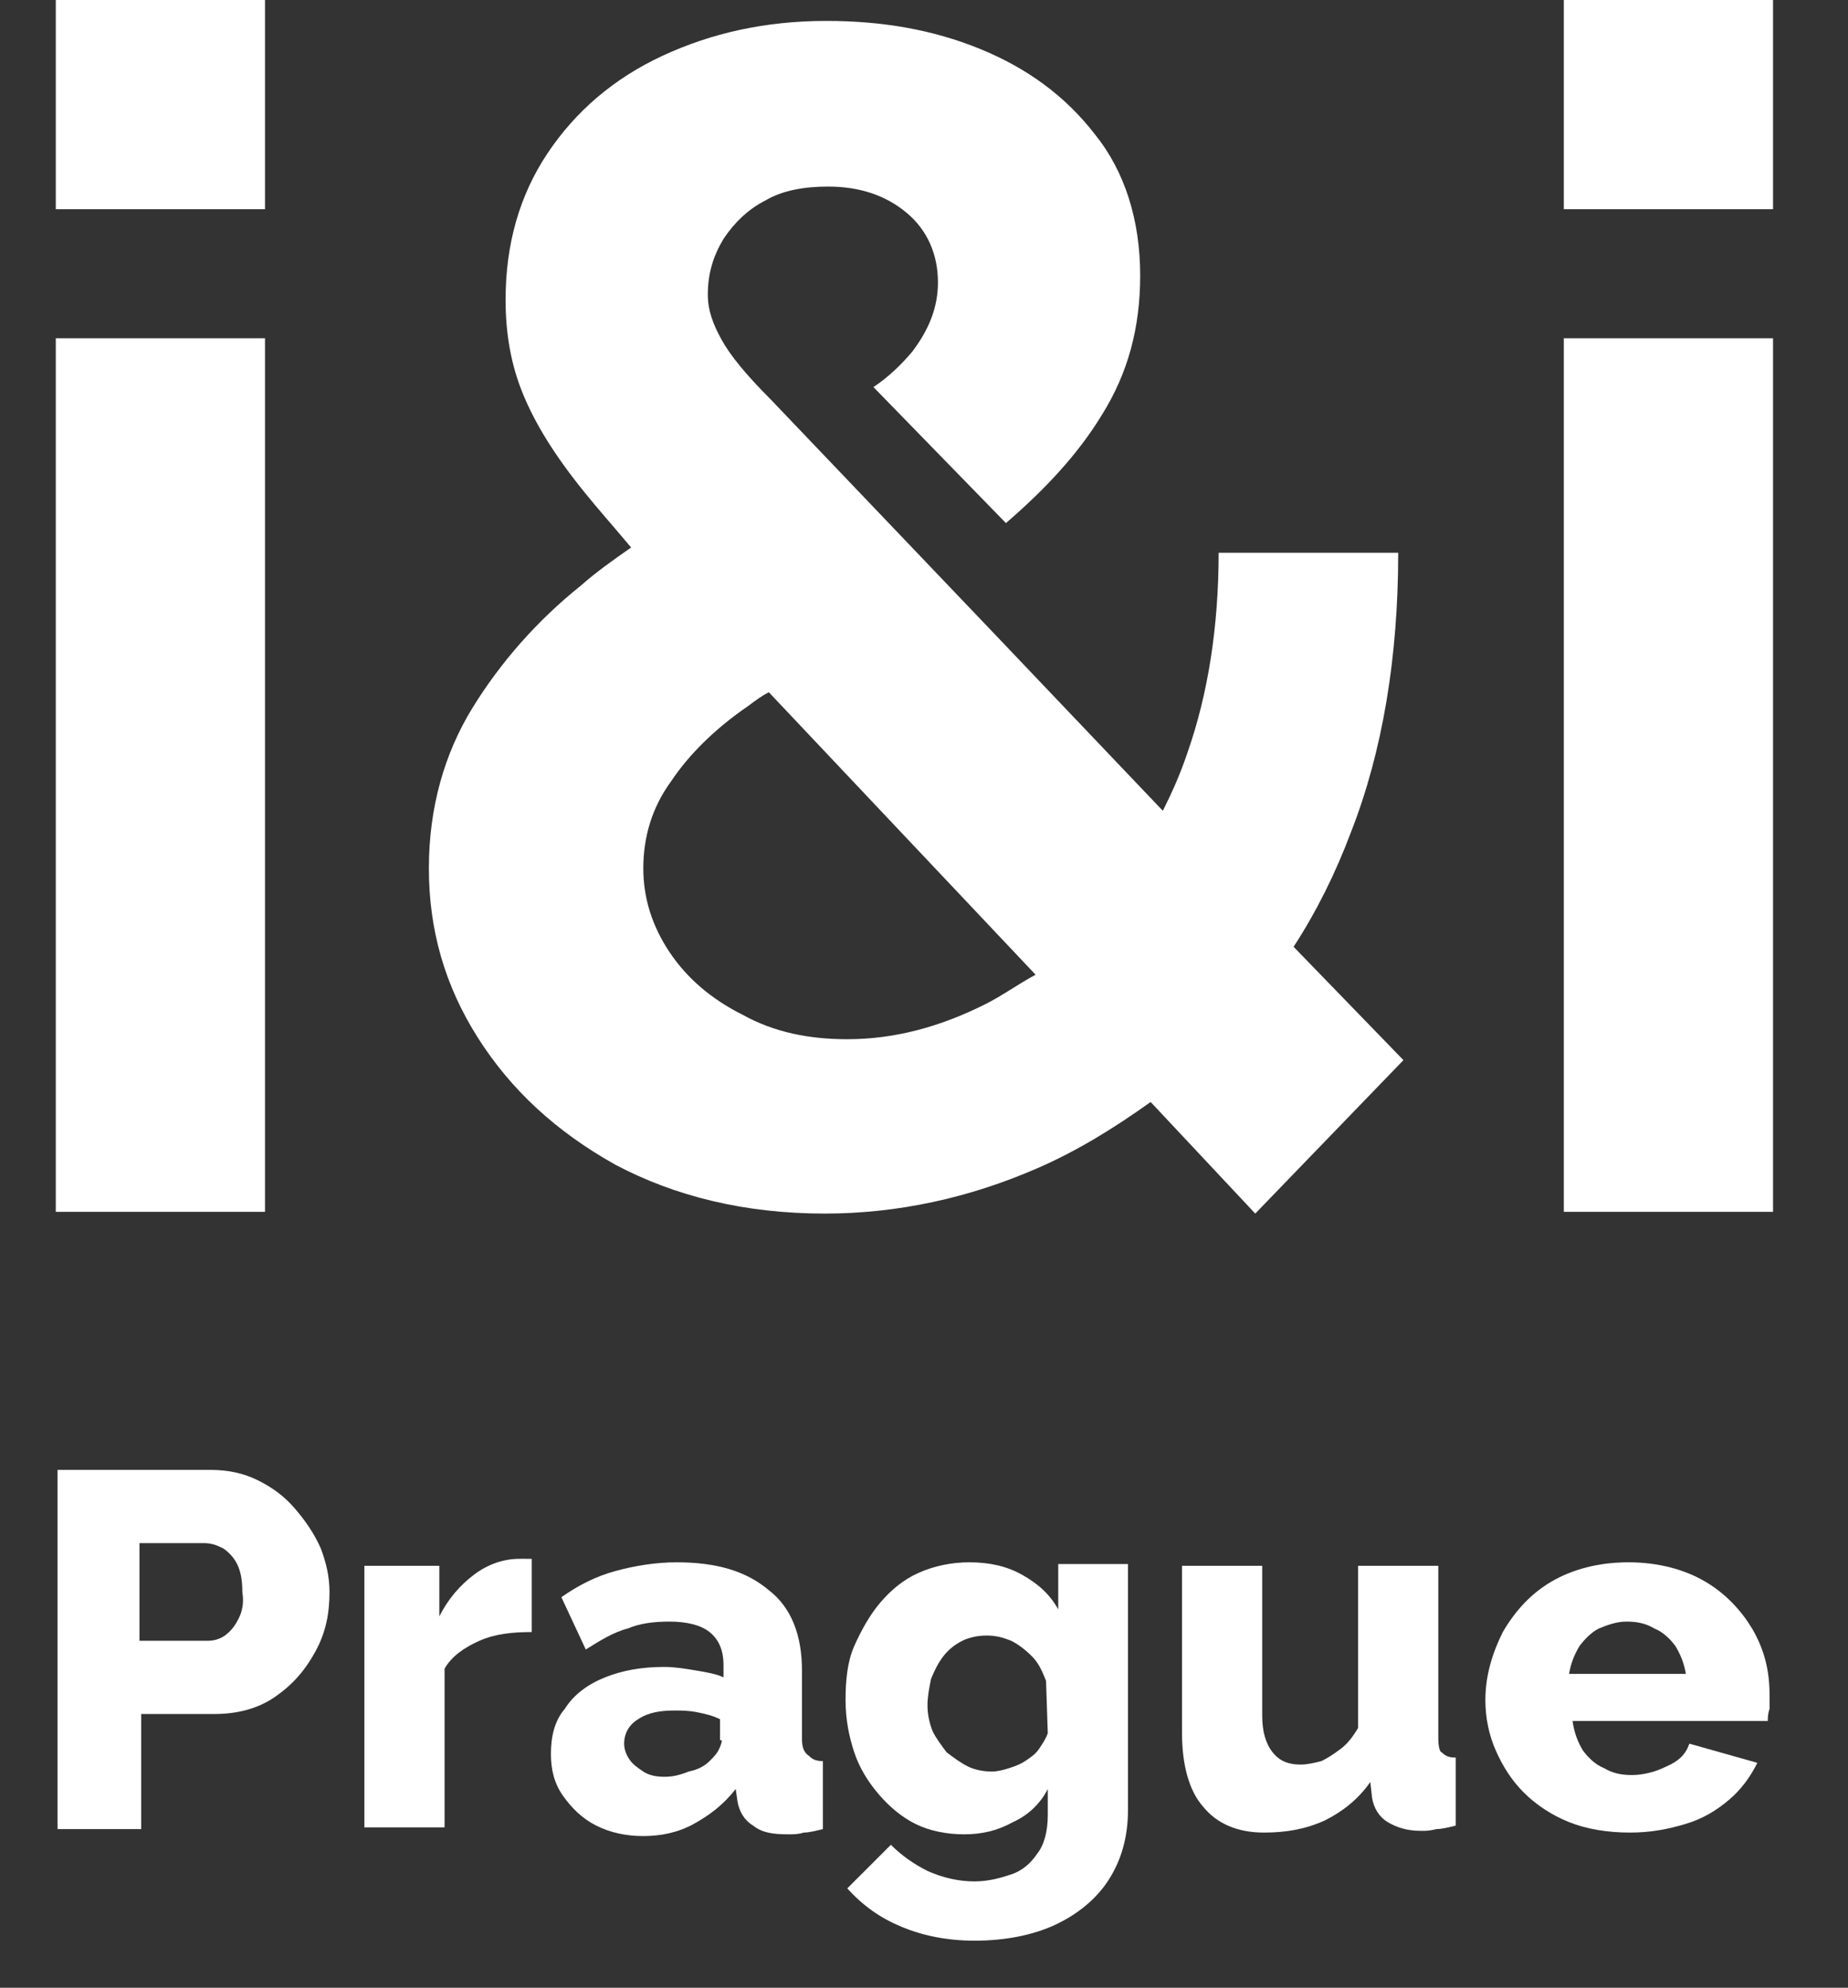
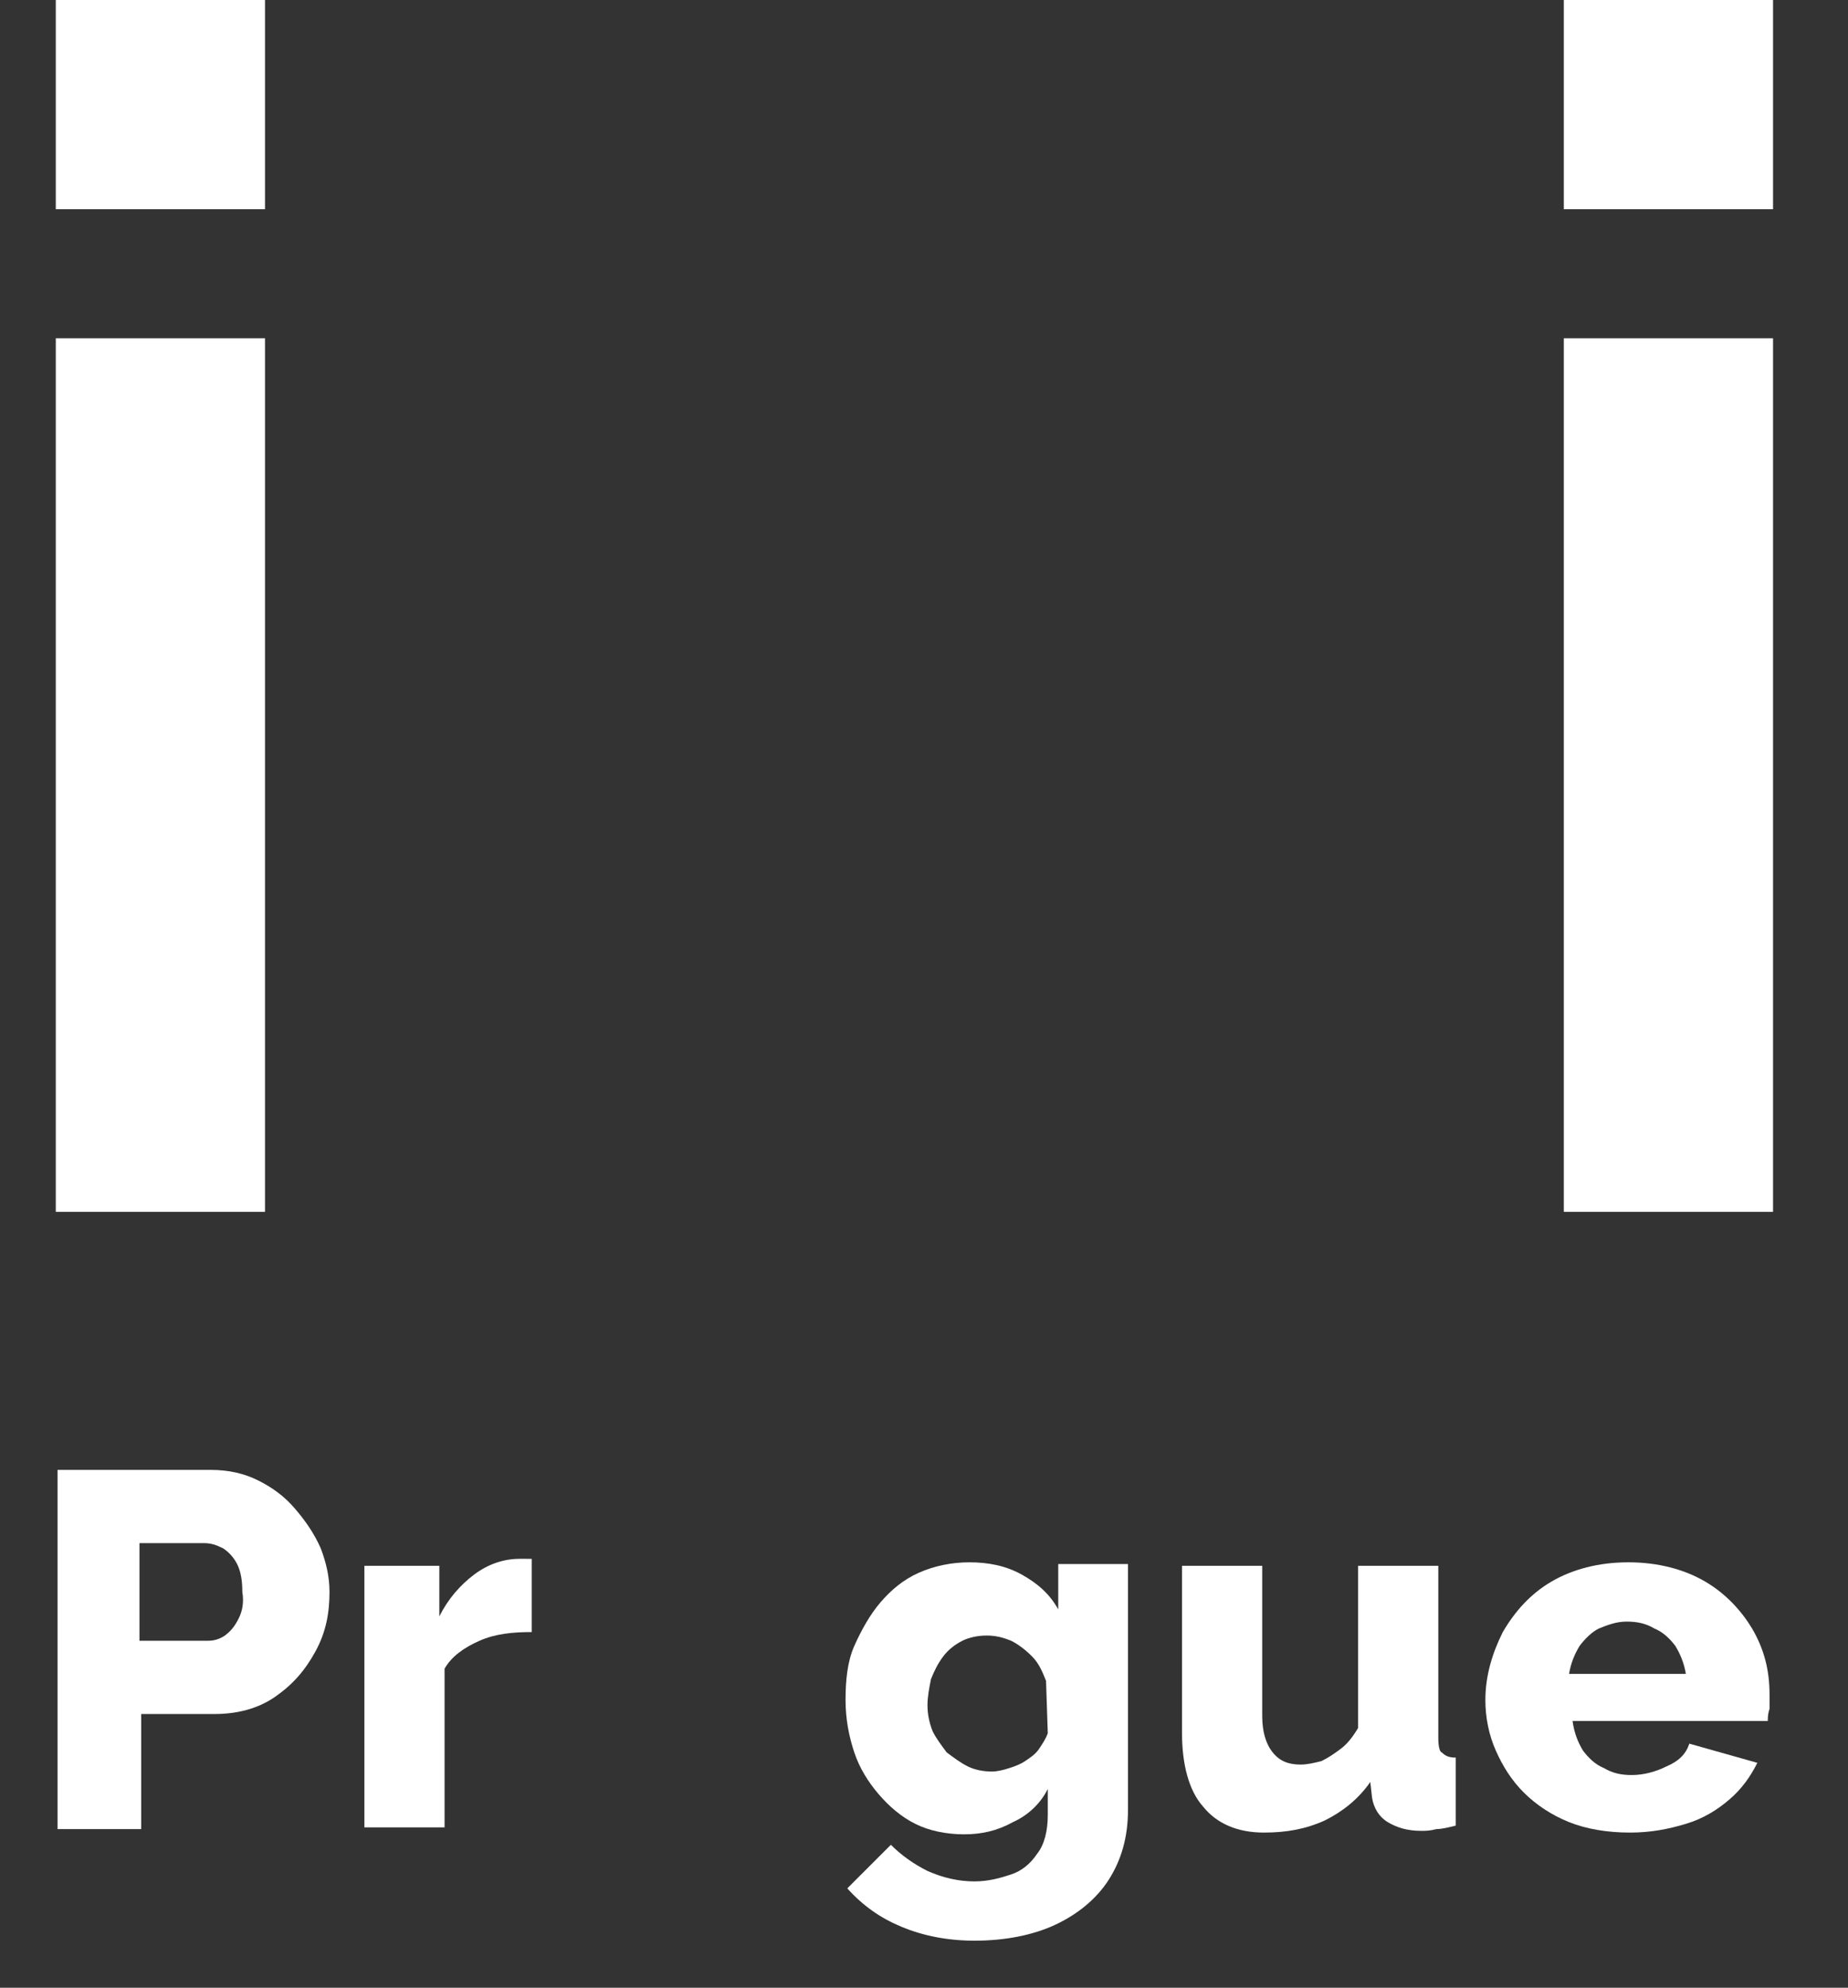
<svg xmlns="http://www.w3.org/2000/svg" version="1.1" id="Layer_1" x="0px" y="0px" viewBox="0 0 106 114" style="enable-background:new 0 0 106 114;" xml:space="preserve">
  <rect x="0" y="0" width="106" height="114" fill="#333333" stroke="none" />
  <style type="text/css">
	.st0{fill:#FFFFFF;}
</style>
  <rect x="89.7" class="st0" width="12" height="12" />
  <rect x="89.7" y="19.4" class="st0" width="12" height="50.1" />
  <rect x="3.2" y="19.4" class="st0" width="12" height="50.1" />
  <rect x="3.2" class="st0" width="12" height="12" />
-   <path class="st0" d="M80.5,60.8l-6.3-6.5c1.3-2,2.4-4.2,3.3-6.6c1.8-4.6,2.7-10,2.7-16H69.9c0,4.2-0.6,8.1-1.8,11.5  c-0.4,1.2-0.9,2.3-1.4,3.3l-9.9-10.4L44.2,22.9c-1.4-1.4-2.3-2.5-2.8-3.4s-0.8-1.7-0.8-2.6c0-1.2,0.3-2.2,0.9-3.2  c0.6-0.9,1.4-1.7,2.4-2.2c1-0.6,2.3-0.8,3.6-0.8c1.8,0,3.3,0.5,4.5,1.5s1.8,2.4,1.8,4c0,1.4-0.5,2.7-1.5,4c-0.6,0.7-1.3,1.4-2.2,2  l7.6,7.8c2.2-1.9,4.1-3.9,5.5-6.2c1.5-2.4,2.2-5,2.2-8c0-3.2-0.9-6-2.6-8.1c-1.7-2.2-3.9-3.8-6.6-4.9s-5.6-1.6-8.8-1.6  c-3.5,0-6.6,0.7-9.4,2s-5,3.2-6.6,5.6C29.8,11.2,29,14,29,17.2c0,1.9,0.3,3.7,1,5.4s1.8,3.5,3.5,5.6c0.8,1,1.7,2,2.7,3.2  c-1,0.7-2,1.4-2.9,2.2c-2.5,2-4.6,4.4-6.2,7s-2.5,5.7-2.5,9.2s0.9,6.7,2.8,9.7s4.5,5.4,7.9,7.3c3.4,1.8,7.4,2.8,12,2.8  c4.2,0,8.3-0.9,12.2-2.6c2.3-1,4.4-2.3,6.5-3.8l6,6.4L80.5,60.8 M56.5,57.6c-2.6,1.3-5.2,2-7.9,2c-2.2,0-4.2-0.4-6-1.4  c-1.8-0.9-3.2-2.1-4.2-3.6s-1.5-3.1-1.5-4.8c0-1.8,0.5-3.5,1.6-5c1-1.5,2.5-3,4.4-4.3c0.4-0.3,0.8-0.6,1.2-0.8l15.3,16.2  C58.3,56.5,57.5,57.1,56.5,57.6z" />
  <path class="st0" d="M16.9,86.5c-0.6-0.7-1.3-1.2-2.1-1.6c-0.8-0.4-1.7-0.6-2.7-0.6H3.3v20.6h4.8v-6.6h4.2c1.3,0,2.5-0.3,3.5-1  s1.7-1.5,2.3-2.6c0.6-1.1,0.8-2.2,0.8-3.4c0-0.9-0.2-1.7-0.5-2.5C18,87.9,17.5,87.2,16.9,86.5 M13.7,92.8c-0.2,0.4-0.4,0.7-0.8,1  c-0.3,0.2-0.6,0.3-1,0.3H8v-5.6h3.7c0.4,0,0.7,0.1,1.1,0.3c0.3,0.2,0.6,0.5,0.8,0.9c0.2,0.4,0.3,0.9,0.3,1.6  C14,91.9,13.9,92.4,13.7,92.8z" />
  <path class="st0" d="M29.8,89.4c-0.9,0-1.8,0.3-2.6,0.9c-0.8,0.6-1.5,1.4-2,2.4v-2.9h-4.3v15h4.6v-9.1c0.4-0.7,1.1-1.2,2-1.6  s1.9-0.5,3-0.5v-4.2c-0.1,0-0.2,0-0.3,0L29.8,89.4" />
-   <path class="st0" d="M46,99.7v-3.9c0-2-0.6-3.6-1.9-4.6c-1.3-1.1-3-1.6-5.3-1.6c-1.2,0-2.4,0.2-3.5,0.5s-2.1,0.8-3.1,1.5l1.4,3  c0.8-0.5,1.6-1,2.4-1.2c0.7-0.3,1.5-0.4,2.4-0.4c1,0,1.8,0.2,2.3,0.6c0.5,0.4,0.8,1,0.8,1.9v0.7c-0.4-0.2-1-0.3-1.6-0.4  c-0.6-0.1-1.2-0.2-1.8-0.2c-1.3,0-2.4,0.2-3.4,0.6c-1,0.4-1.8,1-2.3,1.8c-0.6,0.7-0.8,1.6-0.8,2.6c0,0.9,0.2,1.7,0.7,2.4  s1.1,1.3,1.9,1.7s1.7,0.6,2.7,0.6s2-0.2,2.9-0.7s1.7-1.1,2.4-2l0.1,0.7c0.1,0.6,0.4,1.1,0.9,1.4c0.5,0.4,1.1,0.5,2,0.5  c0.3,0,0.6,0,0.9-0.1c0.3,0,0.7-0.1,1.1-0.2V101c-0.4,0-0.6-0.1-0.8-0.3C46.1,100.5,46,100.2,46,99.7 M41.4,99.8  c0,0.2-0.1,0.4-0.2,0.6c-0.1,0.2-0.3,0.4-0.5,0.6c-0.3,0.3-0.7,0.5-1.2,0.6c-0.5,0.2-0.9,0.3-1.4,0.3s-0.9-0.1-1.2-0.3  c-0.3-0.2-0.6-0.4-0.8-0.7c-0.2-0.3-0.3-0.6-0.3-0.9c0-0.6,0.3-1.1,0.8-1.4c0.6-0.4,1.3-0.5,2.1-0.5c0.4,0,0.8,0,1.3,0.1  s0.9,0.2,1.3,0.4v1.2H41.4z" />
  <path class="st0" d="M60.7,92.3c-0.5-0.9-1.2-1.5-2.1-2s-1.9-0.7-3-0.7c-1,0-2,0.2-2.9,0.6c-0.9,0.4-1.6,1-2.2,1.7s-1.1,1.6-1.5,2.5  s-0.5,2-0.5,3.1s0.2,2.1,0.5,3s0.8,1.7,1.4,2.4s1.3,1.3,2.1,1.7c0.8,0.4,1.8,0.6,2.8,0.6s1.9-0.2,2.8-0.7c0.9-0.4,1.6-1.1,2-1.9v1.5  c0,0.9-0.2,1.7-0.6,2.2c-0.4,0.6-0.9,1-1.5,1.2s-1.3,0.4-2.1,0.4c-0.9,0-1.8-0.2-2.7-0.6c-0.8-0.4-1.5-0.9-2.1-1.5l-2.5,2.5  c0.9,1,1.9,1.7,3.1,2.2s2.6,0.8,4.2,0.8c1.7,0,3.3-0.3,4.6-0.9c1.3-0.6,2.4-1.5,3.1-2.6s1.1-2.4,1.1-4V89.7h-4L60.7,92.3 M60.1,99.4  c-0.1,0.3-0.3,0.6-0.5,0.9c-0.2,0.3-0.5,0.5-0.8,0.7s-0.6,0.3-0.9,0.4c-0.3,0.1-0.7,0.2-1,0.2c-0.5,0-1-0.1-1.4-0.3  s-0.8-0.5-1.2-0.8c-0.3-0.4-0.6-0.8-0.8-1.2c-0.2-0.5-0.3-1-0.3-1.5s0.1-1,0.2-1.5c0.2-0.5,0.4-0.9,0.7-1.3c0.3-0.4,0.7-0.7,1.1-0.9  s0.9-0.3,1.4-0.3s0.9,0.1,1.4,0.3c0.4,0.2,0.8,0.5,1.2,0.9c0.4,0.4,0.6,0.9,0.8,1.4L60.1,99.4L60.1,99.4z" />
  <path class="st0" d="M82.5,99.7v-9.9h-4.6v9.3c-0.3,0.5-0.6,0.9-1,1.2s-0.7,0.5-1.1,0.7c-0.4,0.1-0.8,0.2-1.2,0.2  c-0.7,0-1.2-0.2-1.6-0.7s-0.6-1.2-0.6-2.1v-8.6h-4.6v9.6c0,1.8,0.4,3.3,1.2,4.2c0.8,1,2,1.5,3.5,1.5c1.3,0,2.4-0.2,3.5-0.7  c1-0.5,1.9-1.2,2.6-2.2l0.1,0.9c0.1,0.6,0.4,1.1,0.9,1.4c0.5,0.3,1.1,0.5,1.9,0.5c0.3,0,0.5,0,0.9-0.1c0.3,0,0.7-0.1,1.1-0.2v-3.9  c-0.4,0-0.6-0.1-0.8-0.3C82.6,100.5,82.5,100.2,82.5,99.7" />
  <path class="st0" d="M97.8,90.7c-1.2-0.7-2.7-1.1-4.4-1.1c-1.7,0-3.2,0.4-4.4,1.1c-1.2,0.7-2.1,1.7-2.8,2.9c-0.6,1.2-1,2.5-1,3.9  c0,1,0.2,2,0.6,2.9s0.9,1.7,1.6,2.4s1.6,1.3,2.6,1.7s2.2,0.6,3.5,0.6c1.2,0,2.2-0.2,3.2-0.5s1.8-0.8,2.5-1.4  c0.7-0.6,1.2-1.3,1.6-2.1l-3.9-1.1c-0.2,0.6-0.6,1-1.3,1.3c-0.6,0.3-1.3,0.5-2,0.5c-0.6,0-1.1-0.1-1.6-0.4c-0.5-0.2-0.9-0.6-1.2-1  c-0.3-0.5-0.5-1-0.6-1.7h11.2c0-0.2,0-0.4,0.1-0.7c0-0.3,0-0.5,0-0.8c0-1.4-0.3-2.6-1-3.8C99.9,92.4,99,91.4,97.8,90.7 M90,96  c0.1-0.6,0.3-1.1,0.6-1.6c0.3-0.4,0.7-0.8,1.1-1c0.5-0.2,1-0.4,1.6-0.4s1.1,0.1,1.6,0.4c0.5,0.2,0.9,0.6,1.2,1  c0.3,0.5,0.5,1,0.6,1.6H90z" />
</svg>